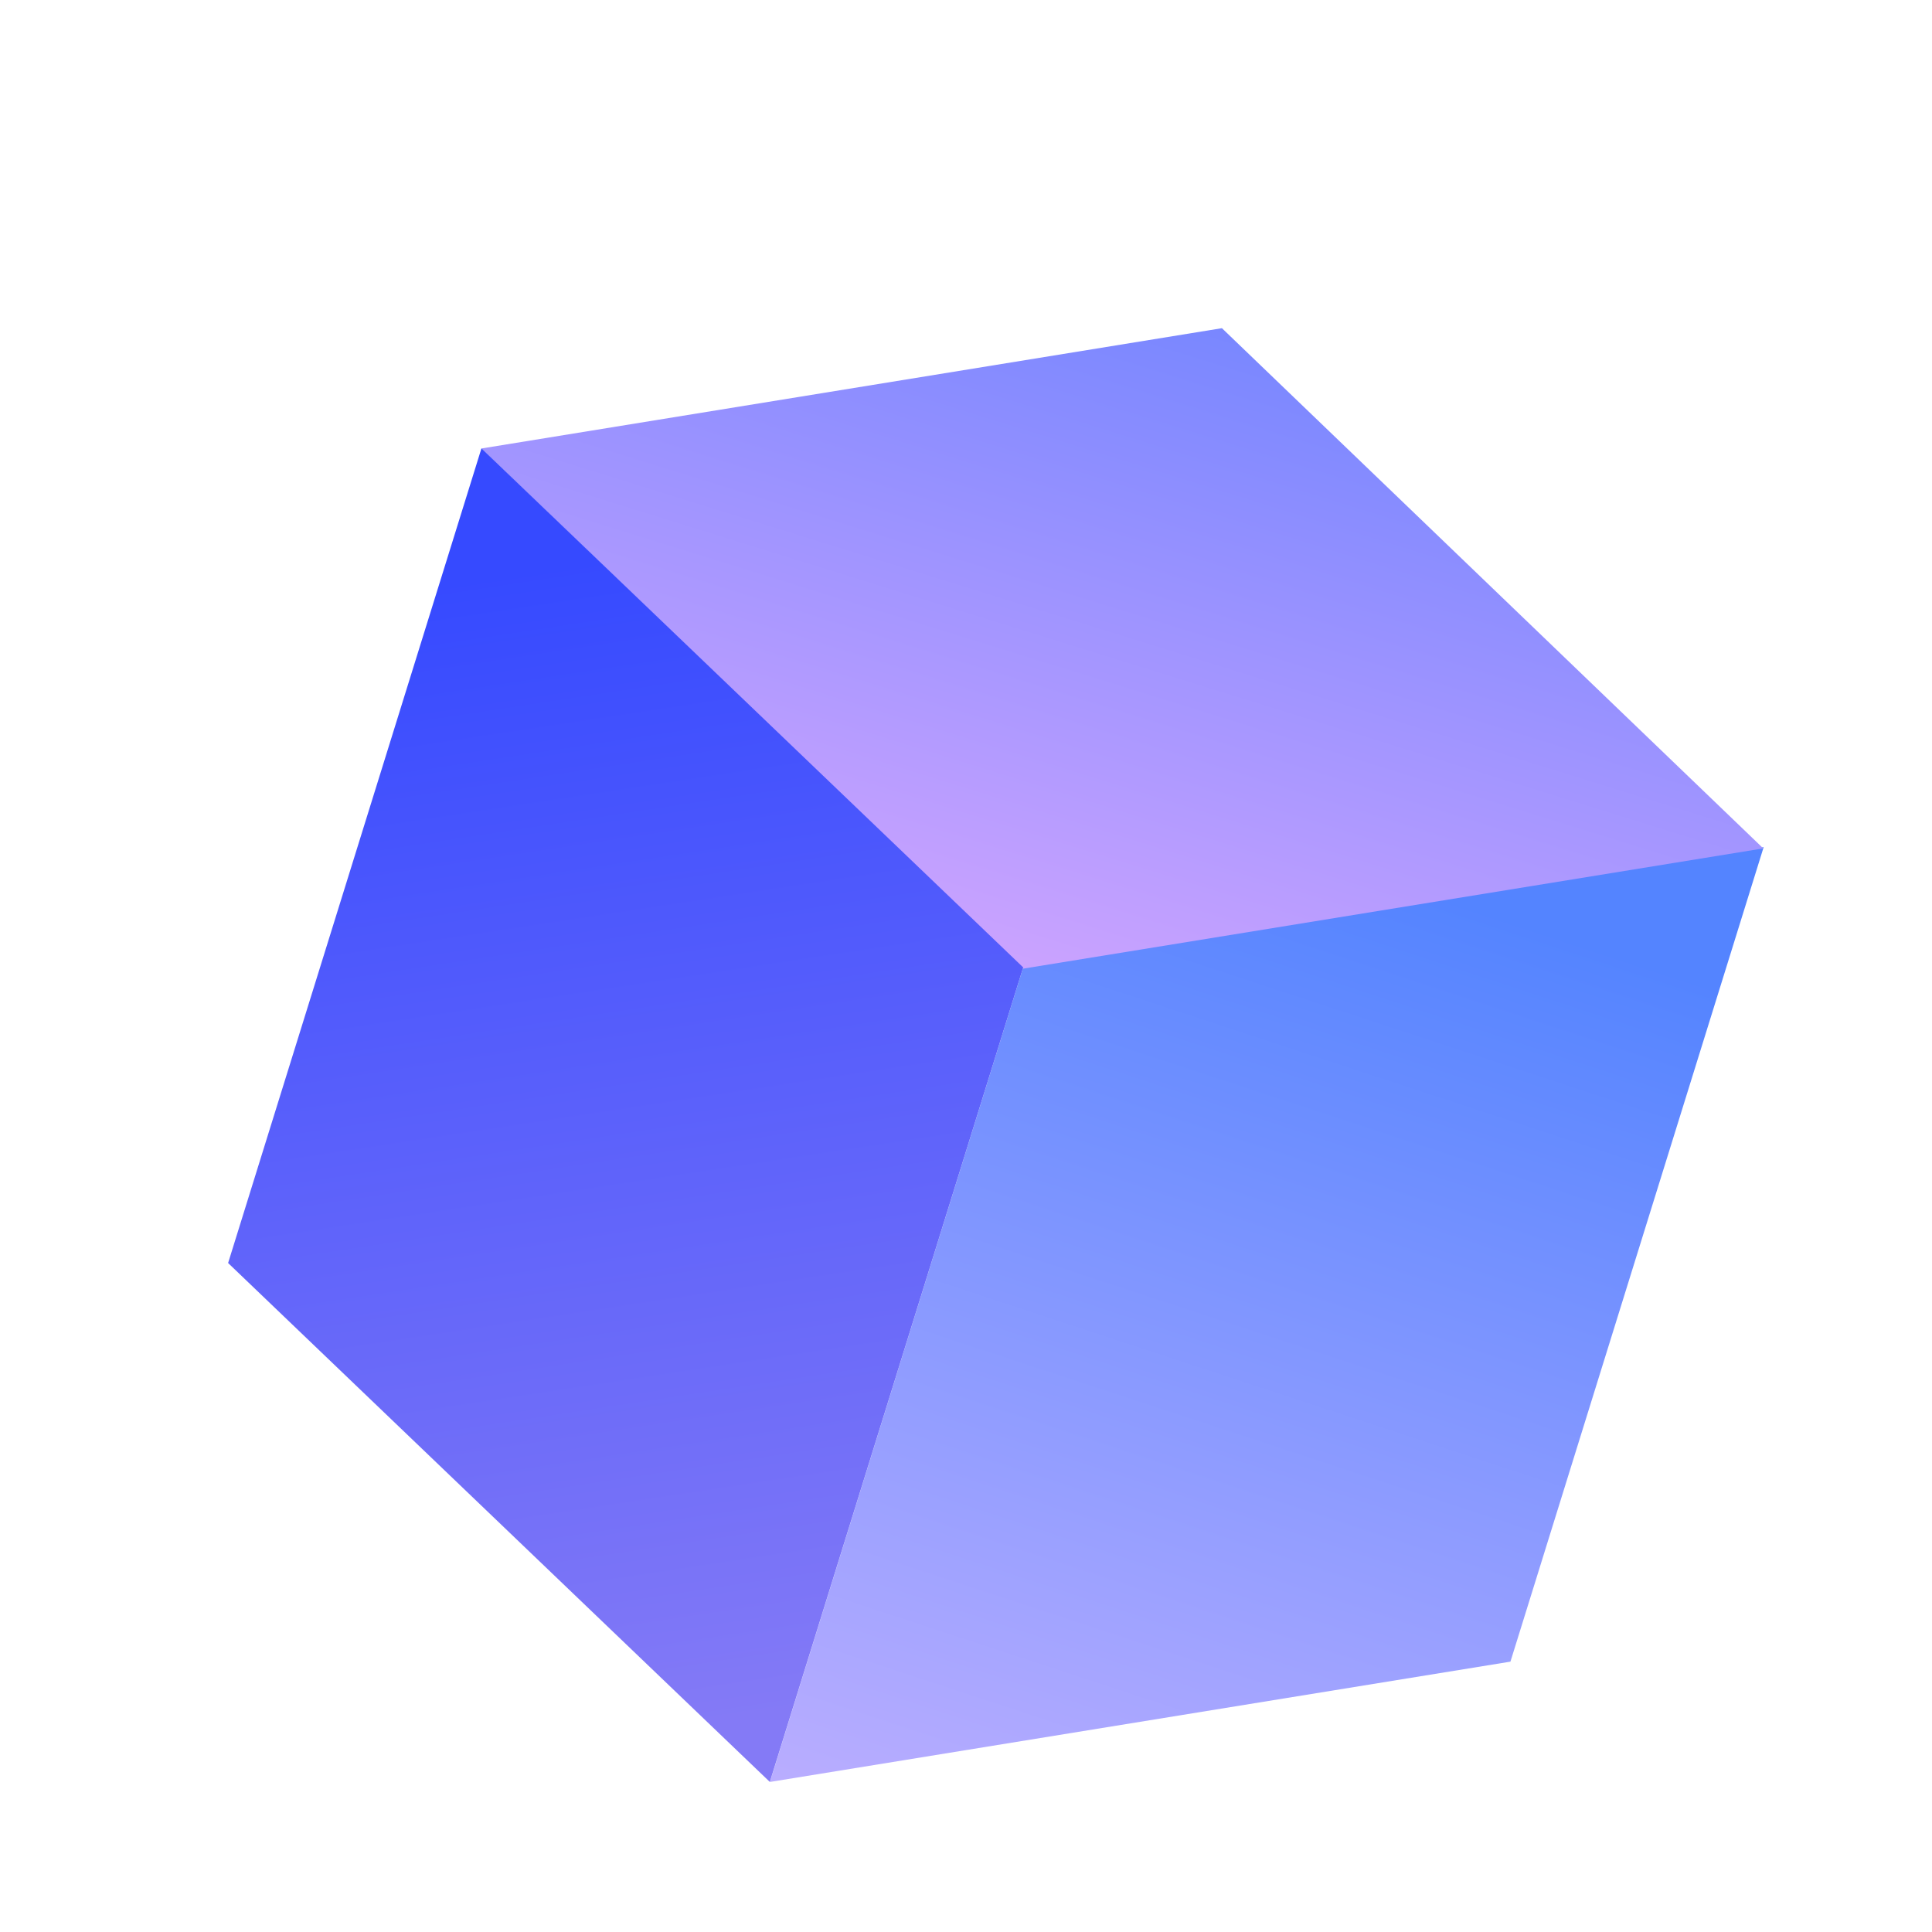
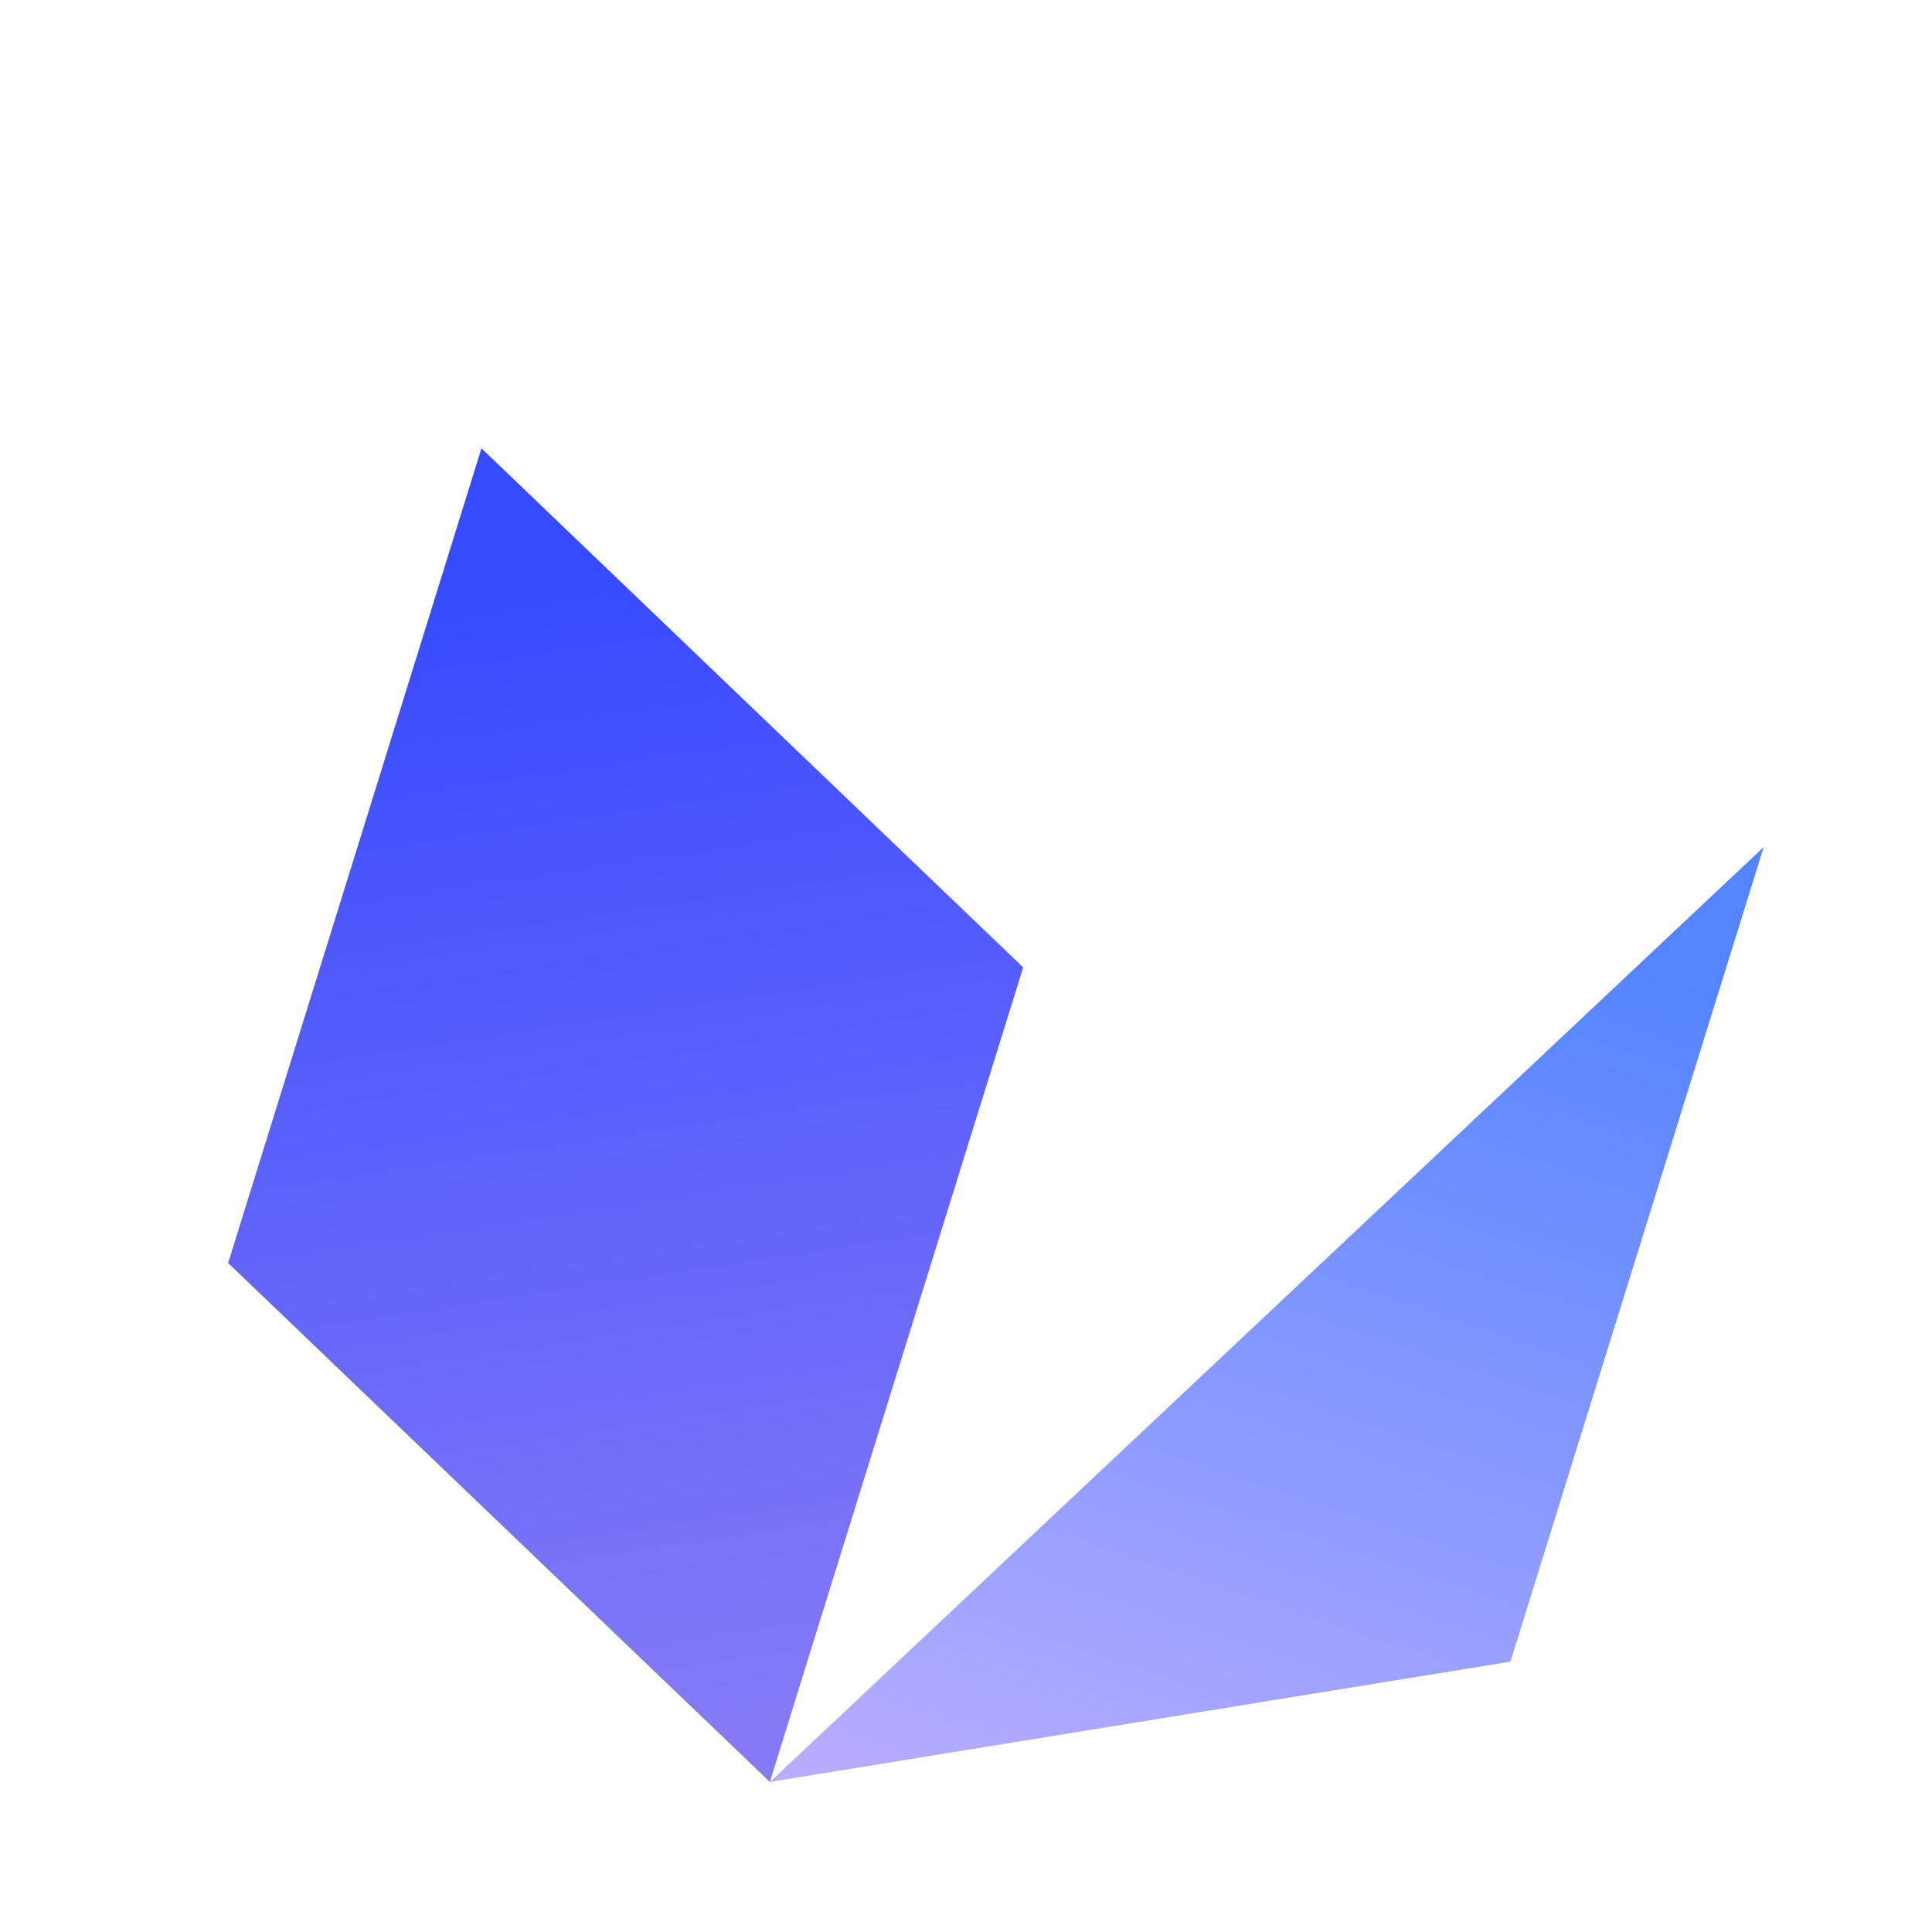
<svg xmlns="http://www.w3.org/2000/svg" width="15" height="15" viewBox="0 0 15 15" fill="none">
  <g id="æ¹å1">
-     <path id="Rectangle 1465" d="M13.693 6.577L7.944 7.511L5.978 13.835L11.727 12.901L13.693 6.577Z" fill="url(#paint0_linear_9483_96367)" />
-     <path id="Rectangle 1467" d="M9.487 2.548L3.738 3.482L7.941 7.521L13.69 6.587L9.487 2.548Z" fill="url(#paint1_linear_9483_96367)" />
+     <path id="Rectangle 1465" d="M13.693 6.577L5.978 13.835L11.727 12.901L13.693 6.577Z" fill="url(#paint0_linear_9483_96367)" />
    <path id="Rectangle 1466" d="M3.738 3.481L7.944 7.511L5.977 13.835L1.771 9.806L3.738 3.481Z" fill="url(#paint2_linear_9483_96367)" />
  </g>
  <defs>
    <linearGradient id="paint0_linear_9483_96367" x1="11.004" y1="6.901" x2="8.466" y2="14.609" gradientUnits="userSpaceOnUse">
      <stop stop-color="#5484FF" />
      <stop offset="1" stop-color="#B9ADFF" />
    </linearGradient>
    <linearGradient id="paint1_linear_9483_96367" x1="9.487" y1="2.548" x2="7.941" y2="7.521" gradientUnits="userSpaceOnUse">
      <stop stop-color="#7987FF" />
      <stop offset="1" stop-color="#CBA3FF" />
    </linearGradient>
    <linearGradient id="paint2_linear_9483_96367" x1="3.464" y1="4.5" x2="4.826" y2="13.485" gradientUnits="userSpaceOnUse">
      <stop offset="0.002" stop-color="#364AFF" />
      <stop offset="1" stop-color="#847AF6" />
    </linearGradient>
  </defs>
</svg>